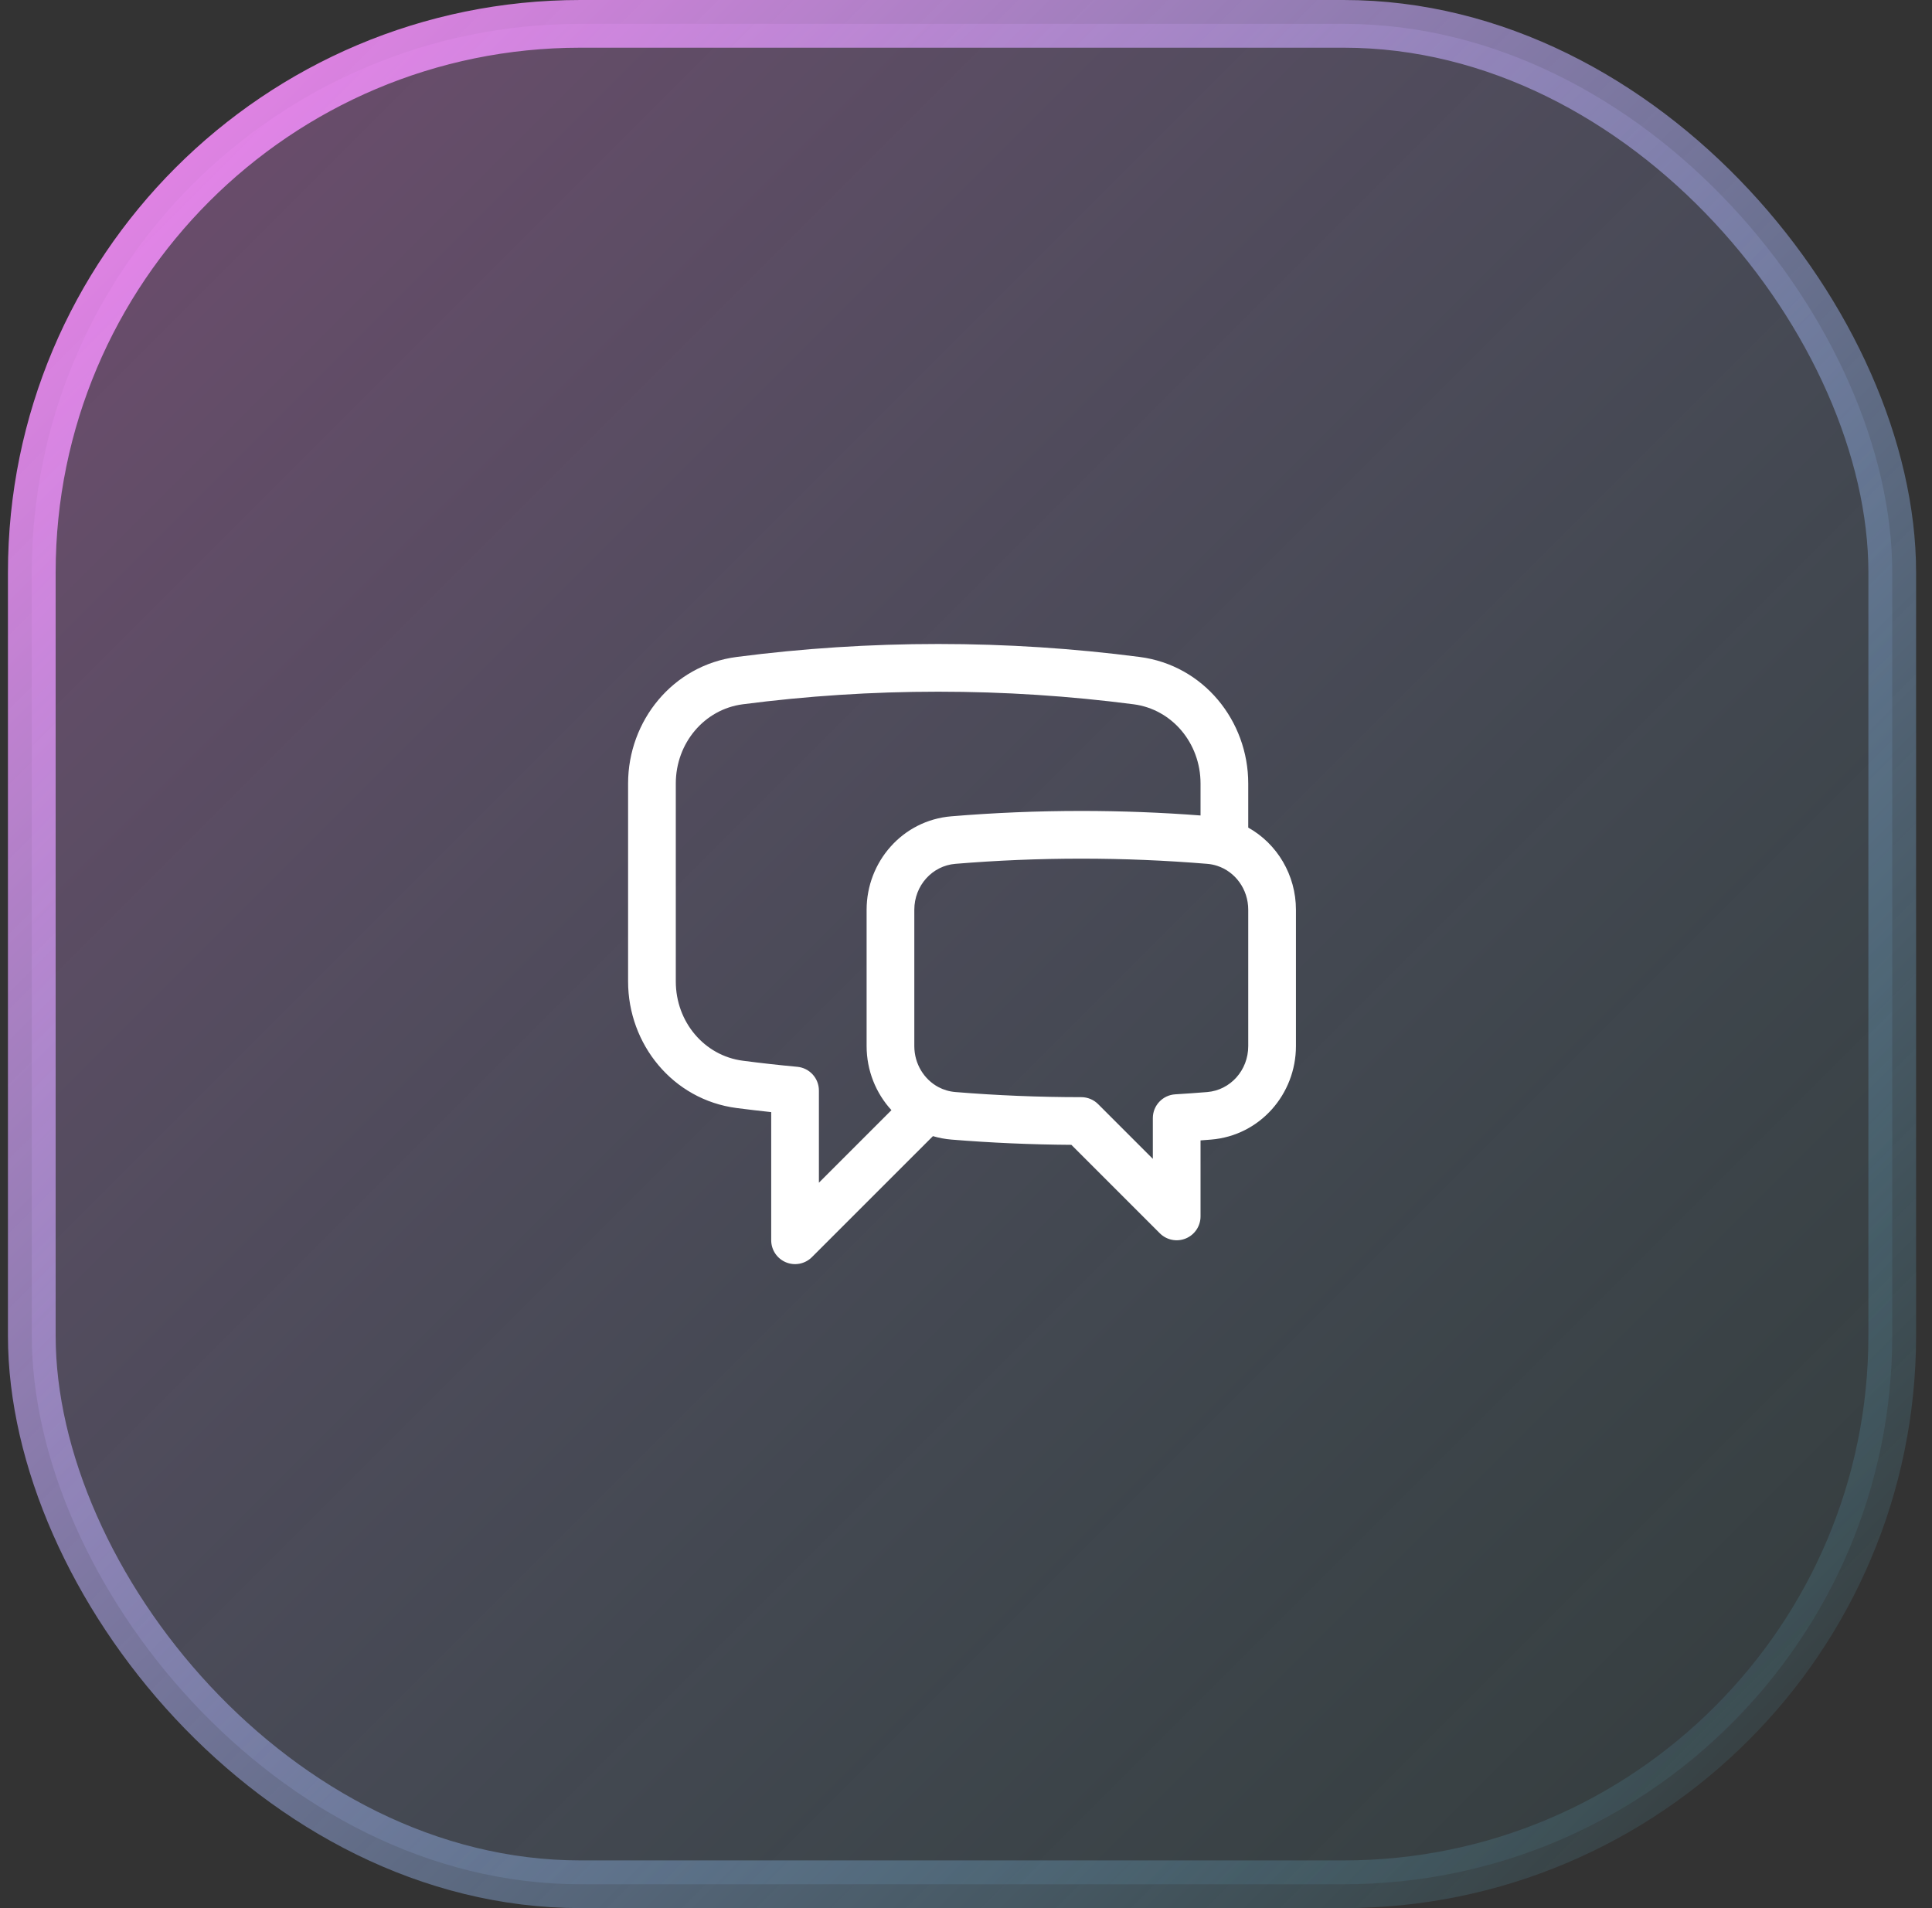
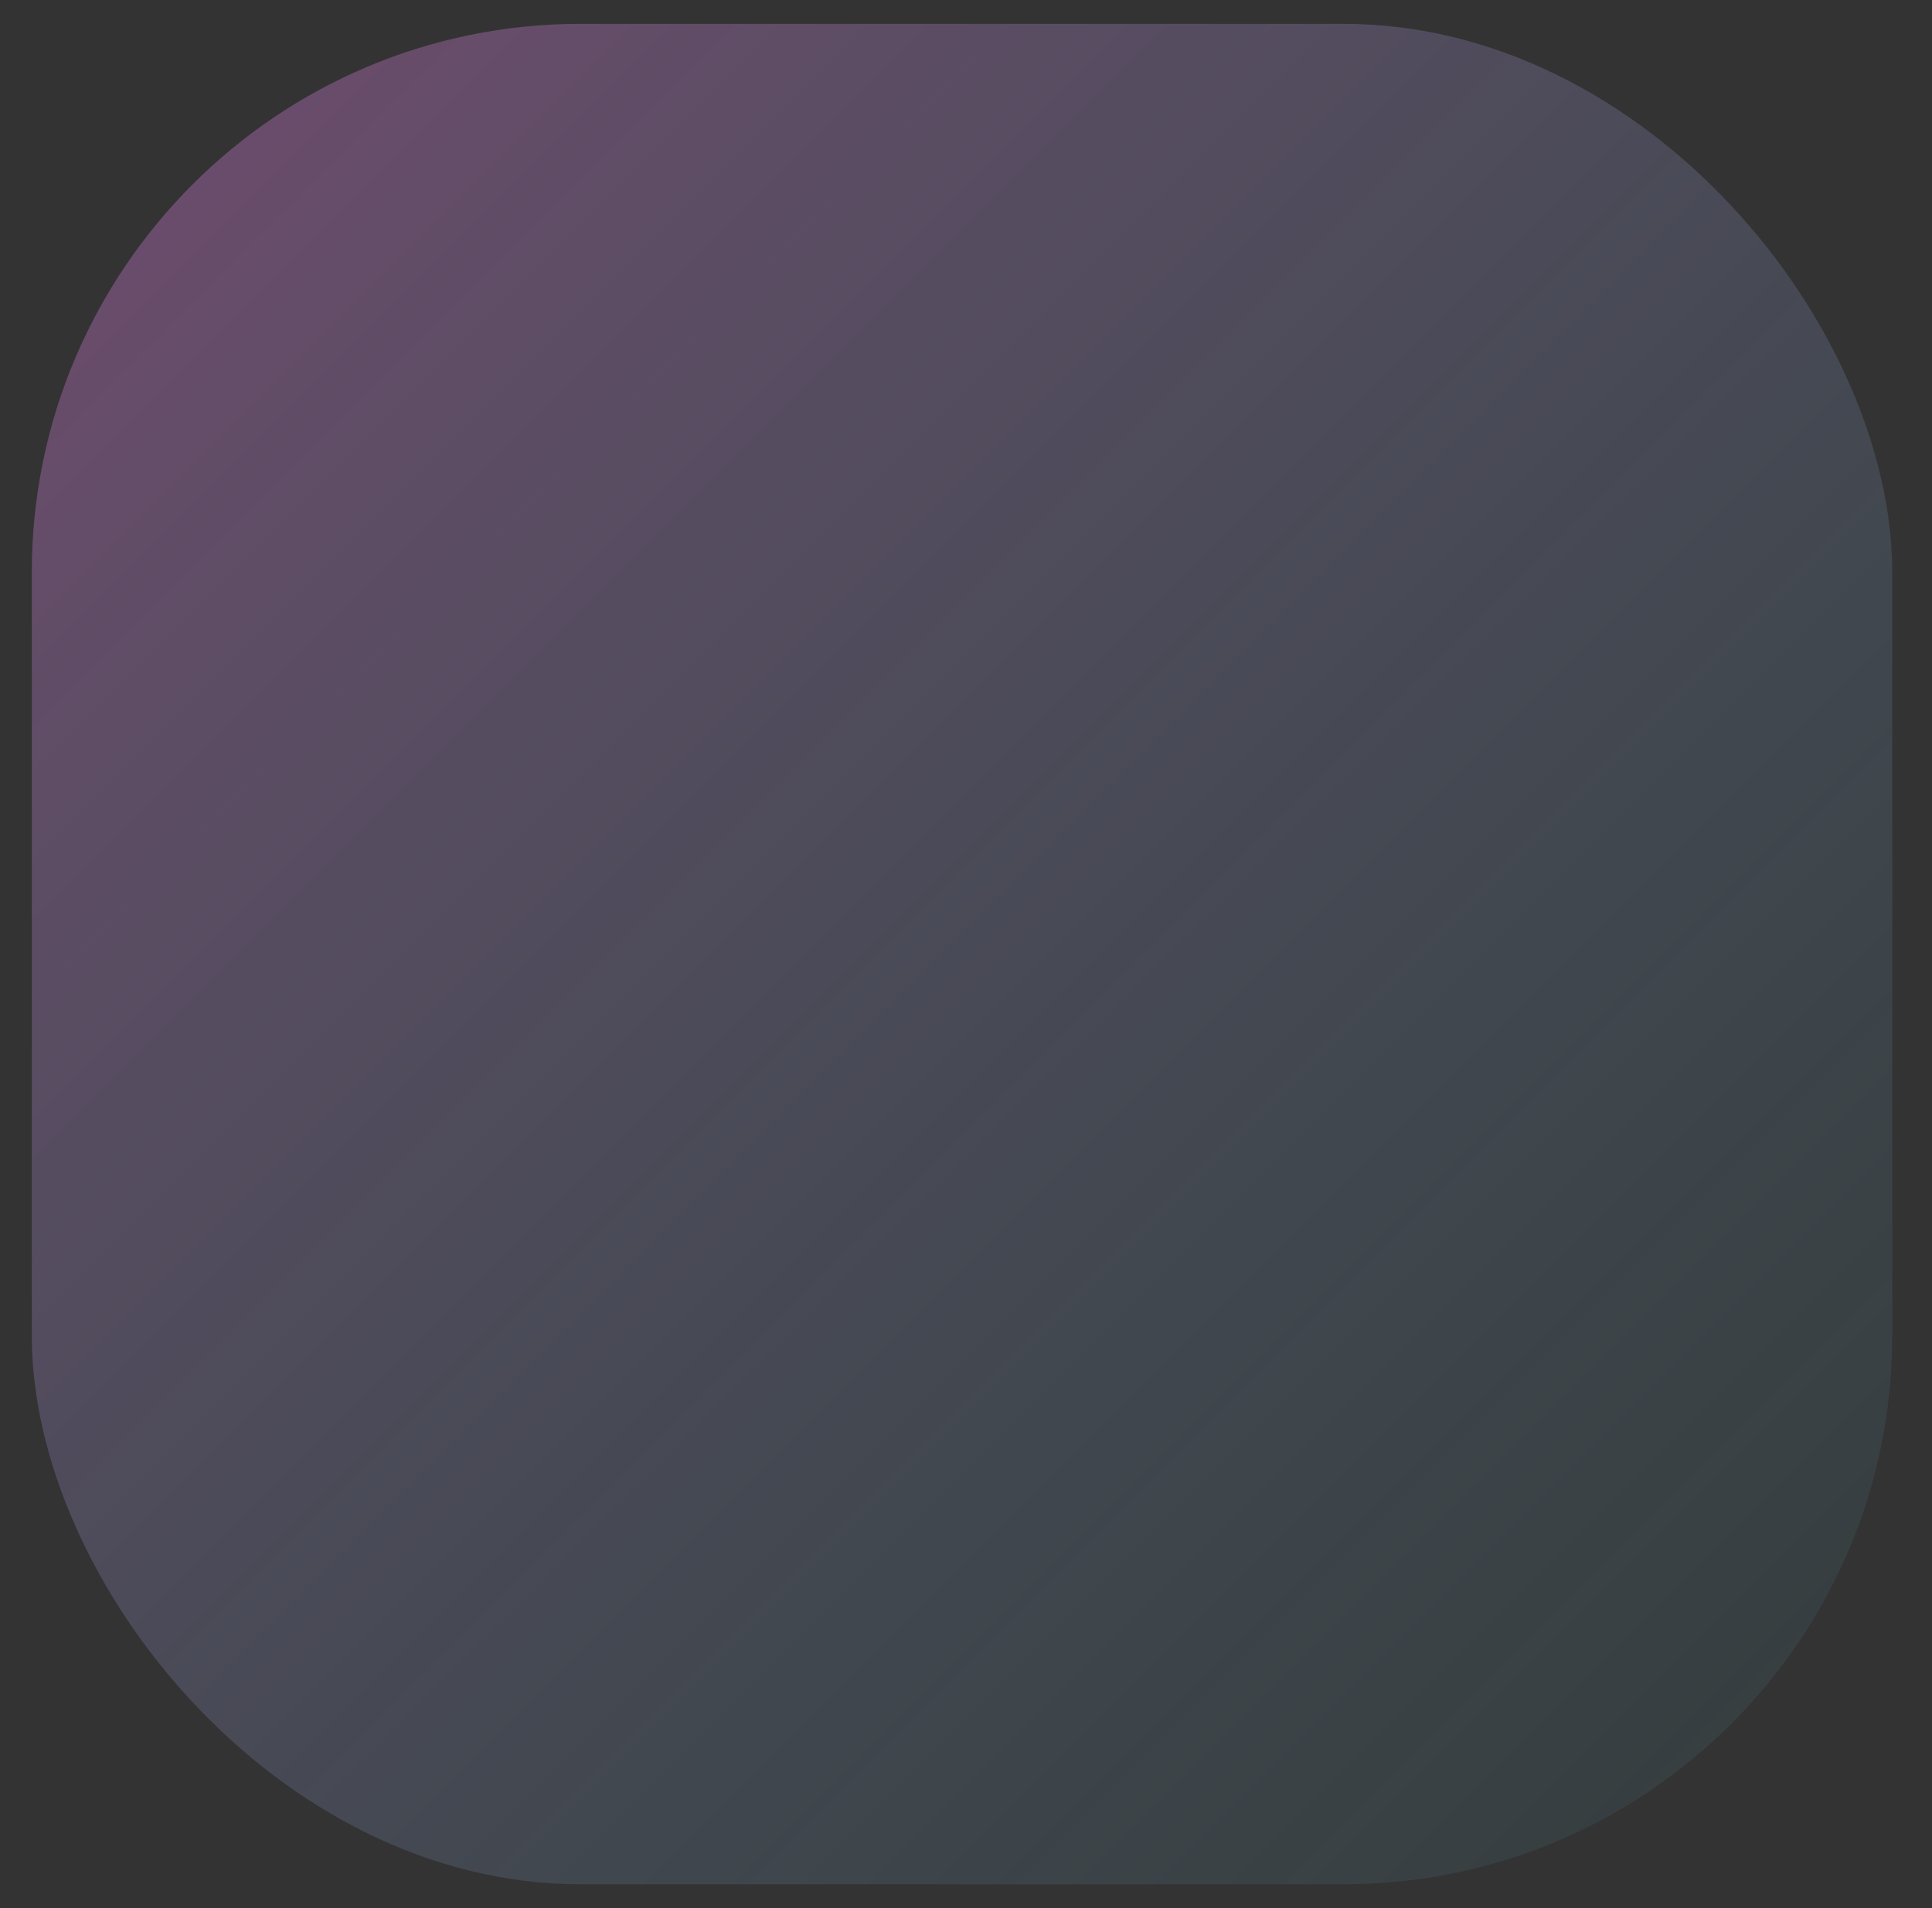
<svg xmlns="http://www.w3.org/2000/svg" width="81" height="80" viewBox="0 0 81 80" fill="none">
  <rect x="0" y="0" width="81" height="80" fill="#333333" stroke="none" />
  <rect x="1.333" y="1" width="78" height="78" rx="23" fill="url(#paint0_linear_2163_4138)" fill-opacity="0.8" style="mix-blend-mode:hard-light" />
-   <rect x="1.333" y="1" width="78" height="78" rx="23" stroke="url(#paint1_linear_2163_4138)" stroke-width="2" />
-   <path fill-rule="evenodd" clip-rule="evenodd" d="M30.884 27.544C33.65 27.185 36.471 27 39.334 27C42.197 27 45.017 27.185 47.782 27.544C50.46 27.892 52.333 30.222 52.333 32.85V34.698C53.548 35.378 54.333 36.689 54.333 38.144V43.858C54.333 45.869 52.829 47.611 50.774 47.779C50.627 47.791 50.48 47.803 50.333 47.813V51C50.333 51.404 50.09 51.769 49.716 51.924C49.342 52.079 48.912 51.993 48.626 51.707L44.918 47.999C43.227 47.988 41.551 47.914 39.892 47.779C39.624 47.757 39.363 47.708 39.114 47.634L34.04 52.707C33.754 52.993 33.324 53.079 32.951 52.924C32.577 52.769 32.333 52.404 32.333 52V46.627C31.849 46.575 31.366 46.518 30.884 46.456C28.206 46.108 26.333 43.778 26.333 41.15V32.85C26.333 30.222 28.206 27.892 30.884 27.544ZM37.374 46.545C36.722 45.834 36.333 44.883 36.333 43.858V38.144C36.333 36.137 37.833 34.395 39.885 34.225C41.682 34.076 43.499 34 45.333 34C47.016 34 48.683 34.064 50.333 34.19V32.85C50.333 31.154 49.135 29.736 47.525 29.528C44.844 29.18 42.11 29 39.334 29C36.557 29 33.823 29.18 31.142 29.528C29.532 29.737 28.333 31.154 28.333 32.85V41.15C28.333 42.846 29.532 44.263 31.142 44.472C31.899 44.571 32.66 44.656 33.426 44.727C33.94 44.775 34.333 45.206 34.333 45.722V49.586L37.374 46.545ZM45.333 36C43.554 36 41.792 36.074 40.051 36.218C39.087 36.298 38.333 37.125 38.333 38.144V43.858C38.333 44.606 38.744 45.258 39.344 45.578C39.557 45.691 39.796 45.764 40.055 45.785C41.795 45.928 43.556 46 45.333 46C45.599 46 45.853 46.105 46.04 46.293L48.333 48.586V46.879C48.333 46.35 48.745 45.913 49.273 45.881C49.72 45.854 50.167 45.822 50.612 45.786C51.578 45.707 52.333 44.879 52.333 43.858V38.144C52.333 37.276 51.783 36.543 51.027 36.3C50.897 36.258 50.76 36.23 50.616 36.218C48.874 36.074 47.112 36 45.333 36Z" fill="white" />
  <defs>
    <linearGradient id="paint0_linear_2163_4138" x1="0.333" y1="0" x2="80.333" y2="80" gradientUnits="userSpaceOnUse">
      <stop stop-color="#FD80F2" stop-opacity="0.4" />
      <stop offset="1" stop-color="#5EE7FF" stop-opacity="0.05" />
    </linearGradient>
    <linearGradient id="paint1_linear_2163_4138" x1="0.333" y1="0" x2="80.333" y2="80" gradientUnits="userSpaceOnUse">
      <stop stop-color="#FD80F2" />
      <stop offset="1" stop-color="#5EE7FF" stop-opacity="0" />
    </linearGradient>
  </defs>
</svg>